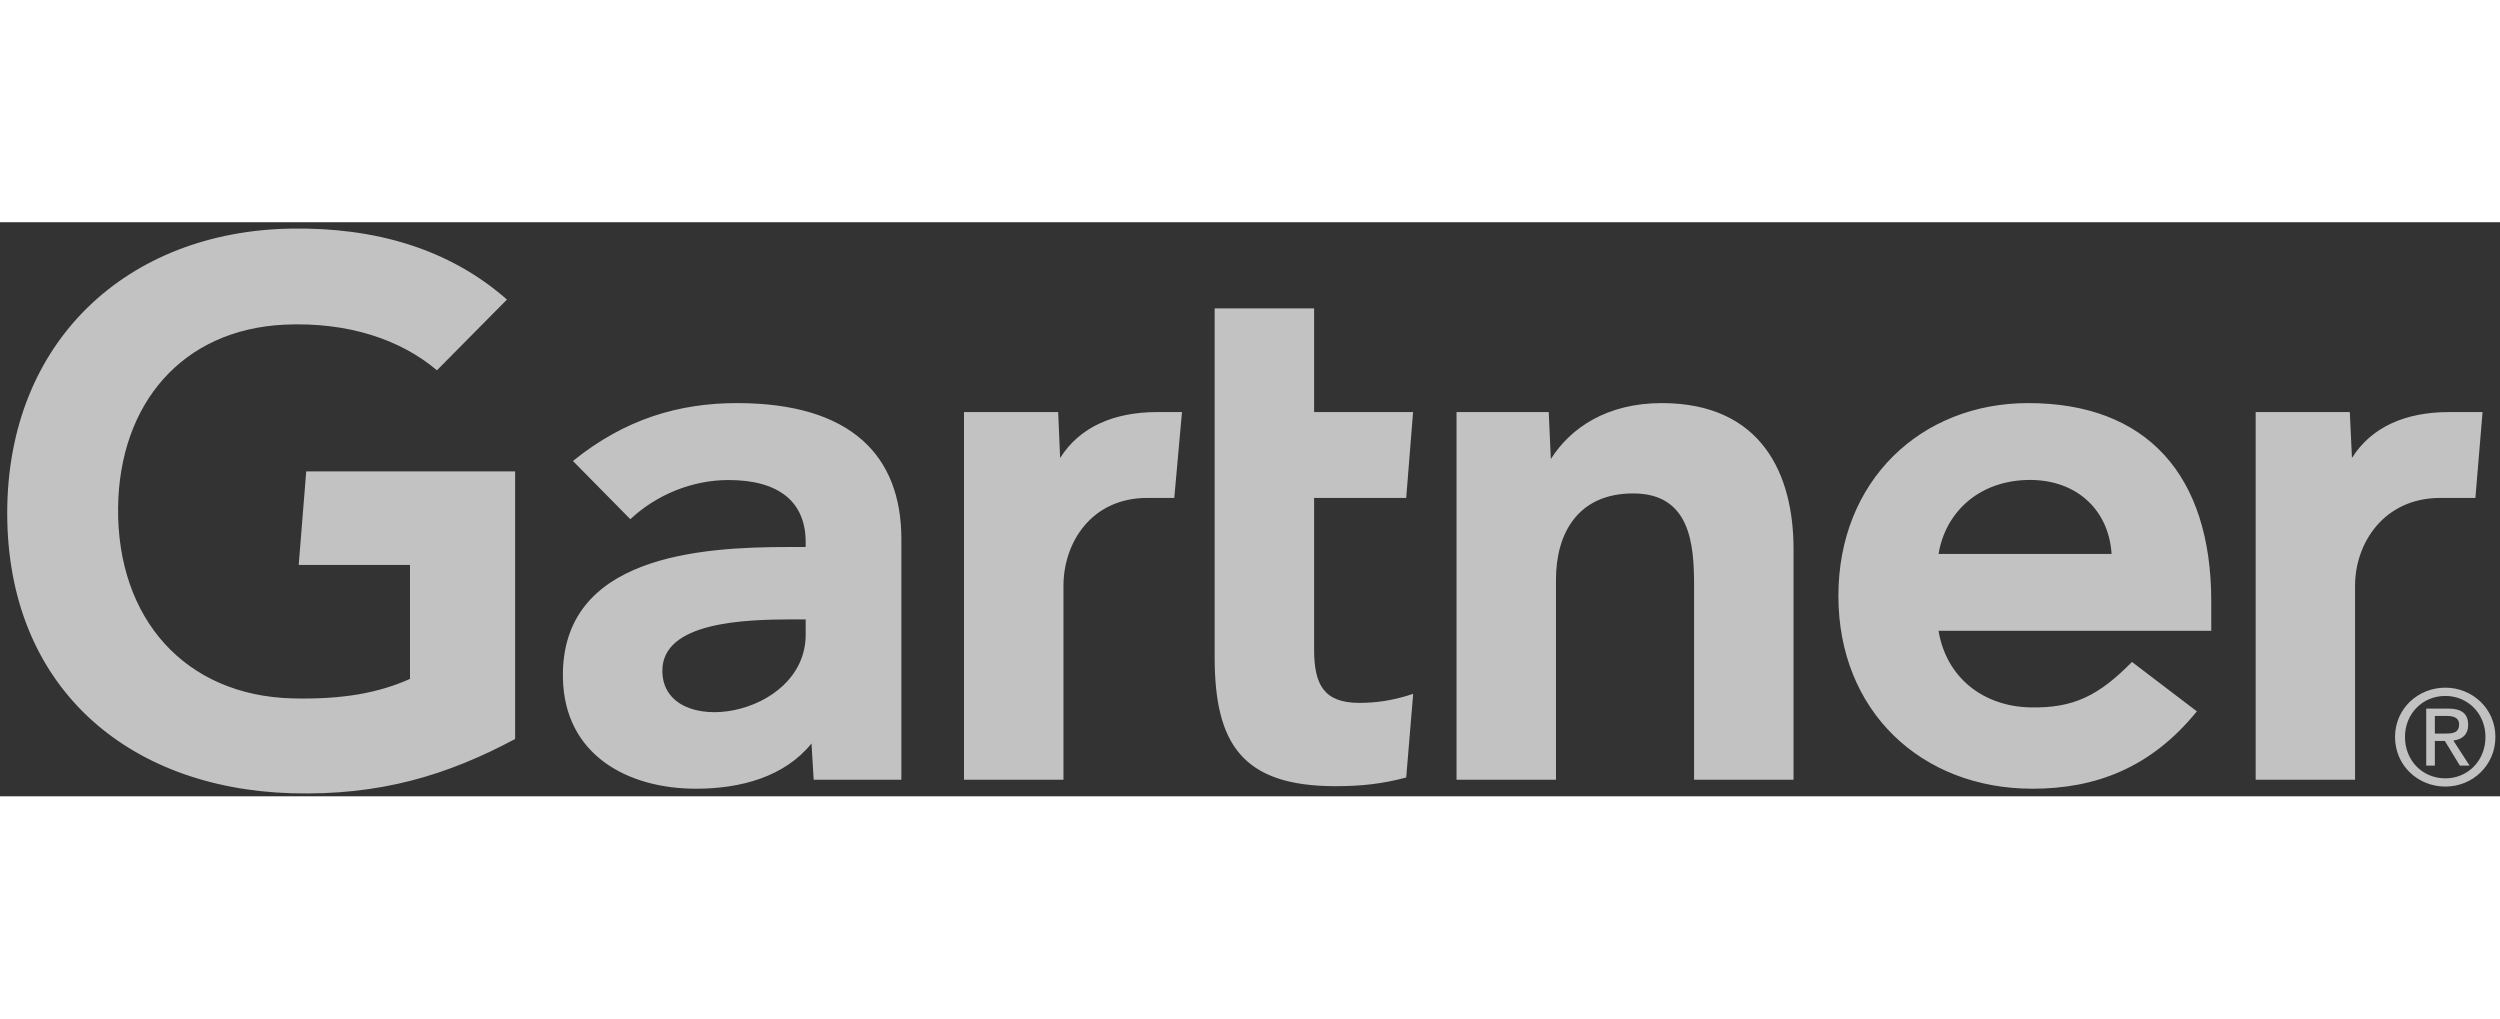
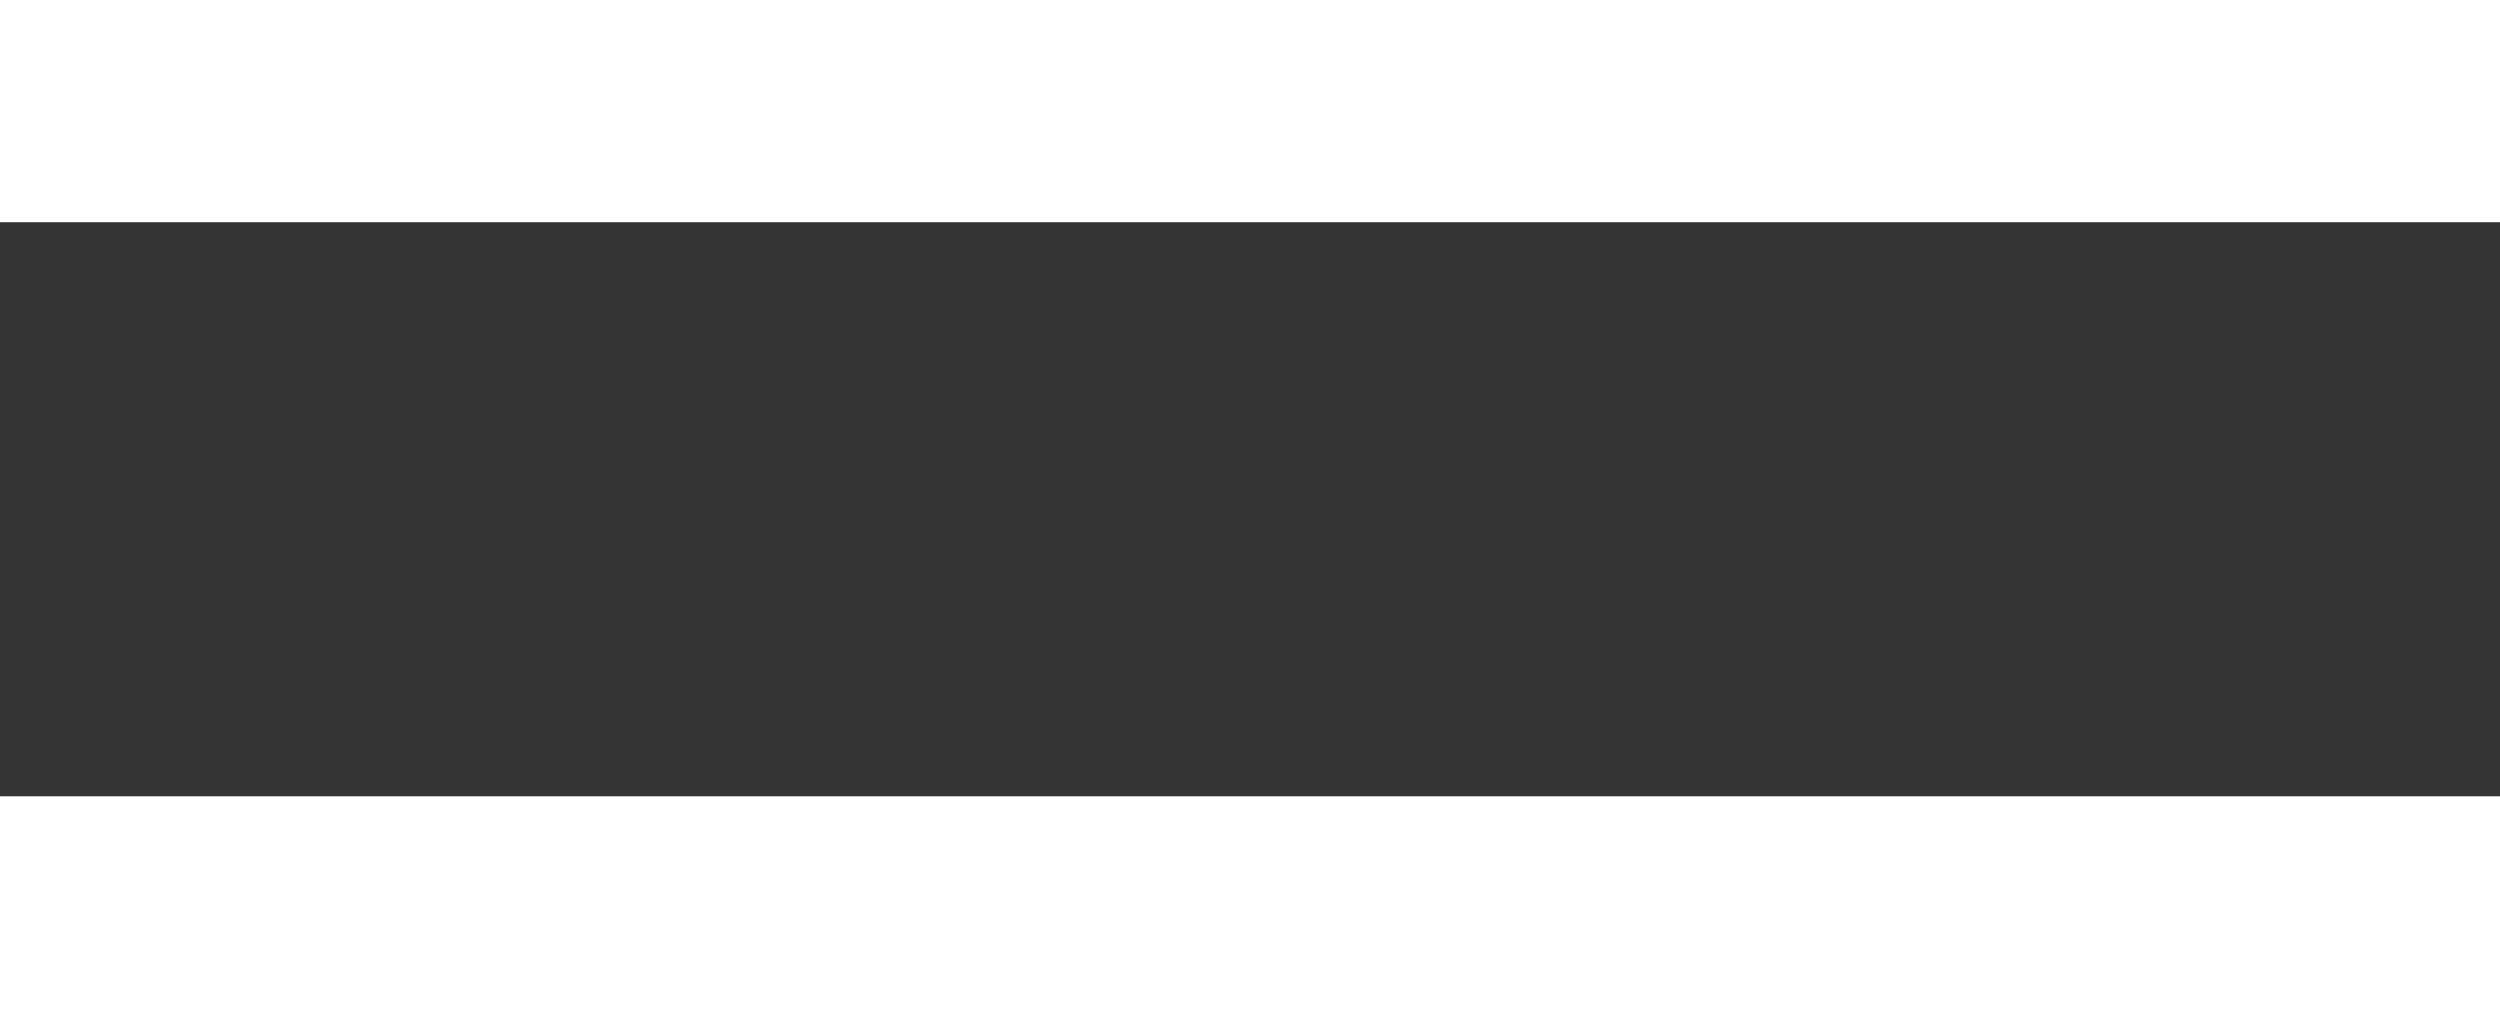
<svg xmlns="http://www.w3.org/2000/svg" width="135" height="55" viewBox="0 0 135 31" fill="none">
  <rect x="0" y="0" width="135" height="31" fill="#333333" stroke="none" />
  <g opacity="0.7" clip-path="url(#clip0_5849_1340)">
    <mask id="mask0_5849_1340" style="mask-type:luminance" maskUnits="userSpaceOnUse" x="-242" y="-65" width="478" height="358">
-       <path d="M-241.558 292.374H235.115V-64.555H-241.558V292.374Z" fill="white" />
-     </mask>
+       </mask>
    <g mask="url(#mask0_5849_1340)">
      <path d="M134.058 10.252L133.671 14.888H131.775C128.747 14.888 127.173 17.311 127.173 19.634V30.106H121.806V10.252H126.89L127.005 12.73C128.072 11.03 129.938 10.252 132.24 10.252H134.058ZM96.851 30.105H91.48V19.61C91.48 17.412 91.29 14.645 88.193 14.645C85.211 14.645 84.023 16.794 84.023 19.296V30.105H78.653V10.251H83.632L83.745 12.79C84.812 11.09 86.8 9.767 89.731 9.767C95.143 9.767 96.851 13.625 96.851 17.639V30.105ZM76.311 25.468L75.935 29.985C74.647 30.33 73.504 30.454 72.12 30.454C67.059 30.454 65.591 28.137 65.591 23.48V4.653H70.962V10.252H76.306L75.935 14.888H70.962V23.077C70.962 24.945 71.475 25.955 73.395 25.955C74.23 25.955 75.159 25.855 76.311 25.468ZM63.827 10.252L63.411 14.888H61.952C58.93 14.888 57.427 17.308 57.427 19.634V30.106H52.056V10.252H57.141L57.247 12.73C58.32 11.03 60.186 10.252 62.491 10.252H63.827ZM27.817 27.906C24.174 29.852 20.535 30.974 15.729 30.835C6.818 30.563 0.39 25.039 0.39 15.708C0.39 6.419 6.88 0.483 15.733 0.344C20.221 0.275 24.236 1.412 27.375 4.177L23.594 7.996C21.652 6.343 18.794 5.377 15.379 5.531C9.808 5.79 6.451 9.832 6.377 15.39C6.304 21.411 10.002 25.561 15.784 25.713C18.504 25.78 20.453 25.416 22.139 24.66V18.505H16.13L16.536 13.457H27.817V27.906ZM119.408 22.065H104.682C105.102 24.602 107.099 26.128 109.587 26.198C112.005 26.263 113.358 25.534 115.127 23.745L118.631 26.413C116.141 29.476 113.152 30.591 109.747 30.591C103.759 30.591 99.273 26.41 99.273 20.178C99.273 13.952 103.737 9.767 109.523 9.767C115.901 9.767 119.408 13.625 119.408 20.472V22.065ZM114.027 17.914C113.862 15.406 111.98 13.82 109.388 13.921C106.779 14.02 105.042 15.716 104.682 17.914H114.027ZM48.674 17.105V30.105H43.939L43.821 28.148C42.368 29.944 40.01 30.591 37.581 30.591C33.924 30.591 30.469 28.791 30.397 24.598C30.288 18.007 37.826 17.539 42.56 17.539H43.507V17.278C43.507 15.099 42.062 13.922 39.342 13.922C37.39 13.922 35.463 14.703 34.038 16.037L30.939 12.894C33.752 10.617 36.68 9.767 39.799 9.767C45.959 9.767 48.674 12.609 48.674 17.105ZM43.507 21.447H42.76C40.217 21.453 35.751 21.578 35.767 24.232C35.791 27.972 43.507 26.784 43.507 22.273V21.447ZM129.869 27.796C129.869 26.532 130.824 25.58 132.049 25.58C133.258 25.58 134.215 26.532 134.215 27.796C134.215 29.082 133.258 30.031 132.049 30.031C130.824 30.031 129.869 29.082 129.869 27.796ZM132.049 30.475C133.507 30.475 134.751 29.344 134.751 27.796C134.751 26.263 133.507 25.134 132.049 25.134C130.577 25.134 129.332 26.263 129.332 27.796C129.332 29.344 130.577 30.475 132.049 30.475ZM131.482 28.01H132.021L132.833 29.344H133.358L132.481 27.988C132.934 27.933 133.28 27.69 133.28 27.139C133.28 26.532 132.92 26.263 132.19 26.263H131.016V29.344H131.482V28.01ZM131.482 27.613V26.66H132.118C132.445 26.66 132.791 26.73 132.791 27.112C132.791 27.585 132.437 27.613 132.043 27.613H131.482Z" fill="white" />
    </g>
  </g>
  <defs>
    <clipPath id="clip0_5849_1340">
-       <rect width="135" height="31" fill="white" />
-     </clipPath>
+       </clipPath>
  </defs>
</svg>